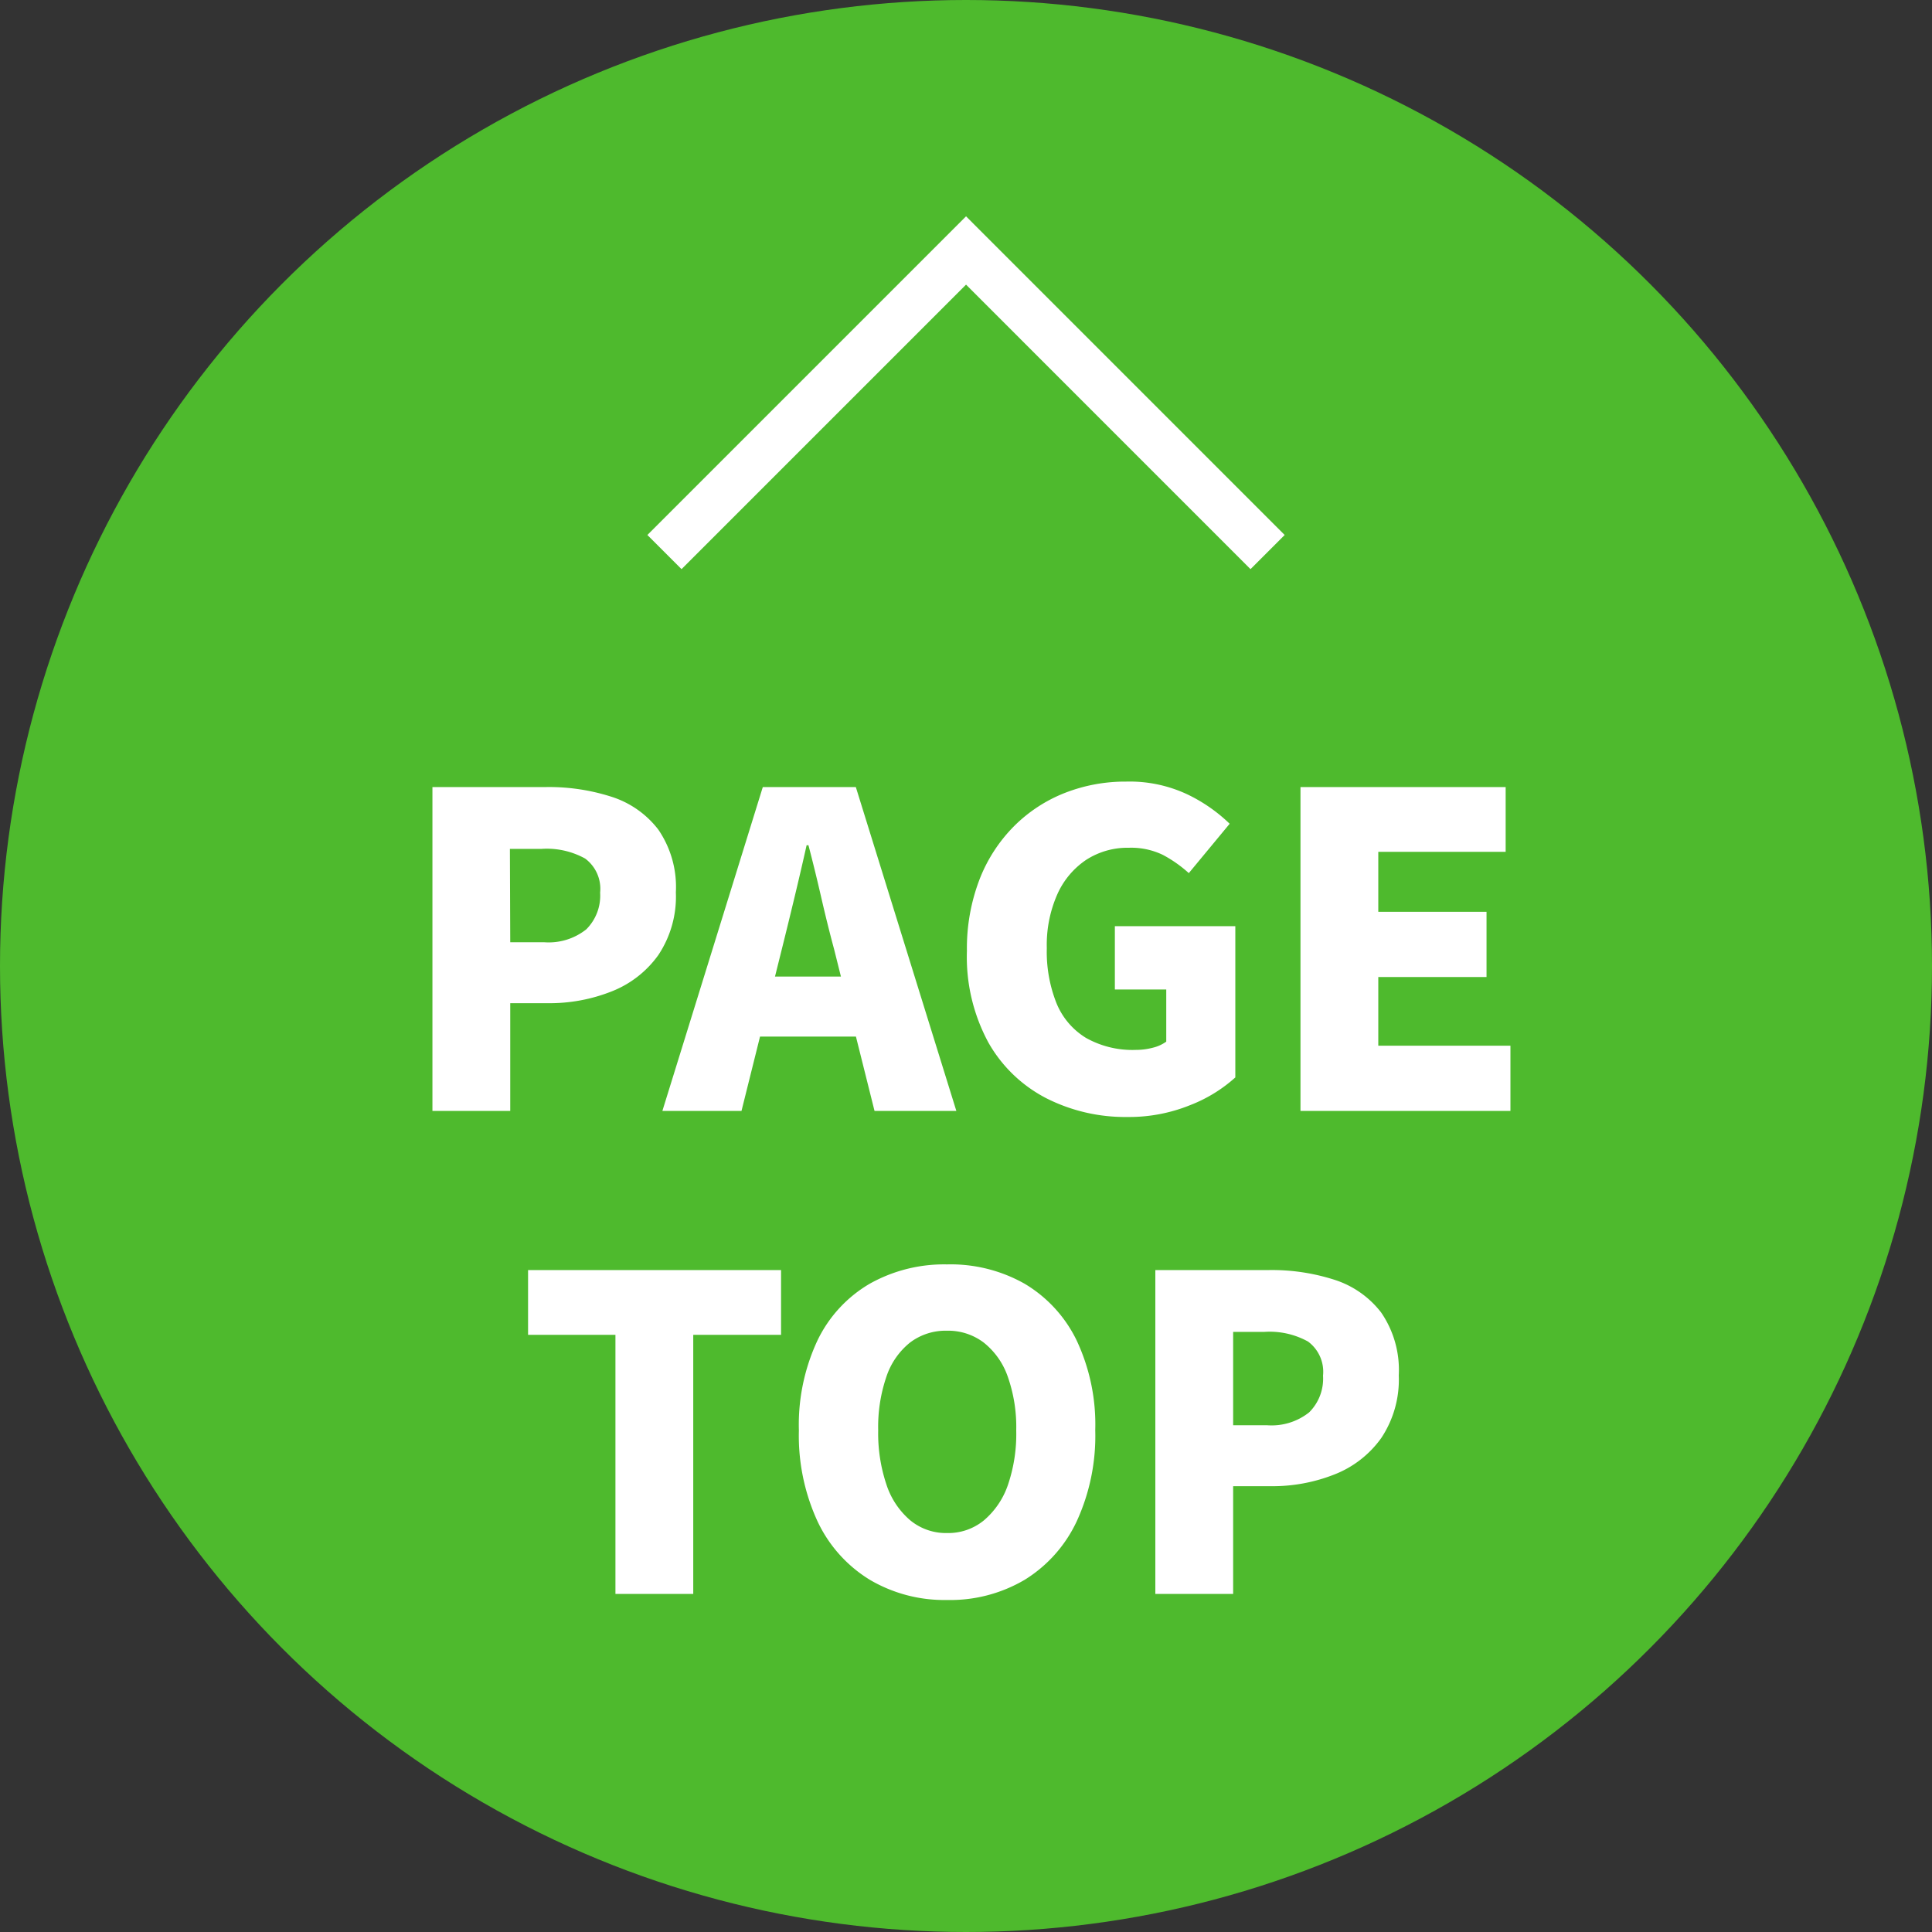
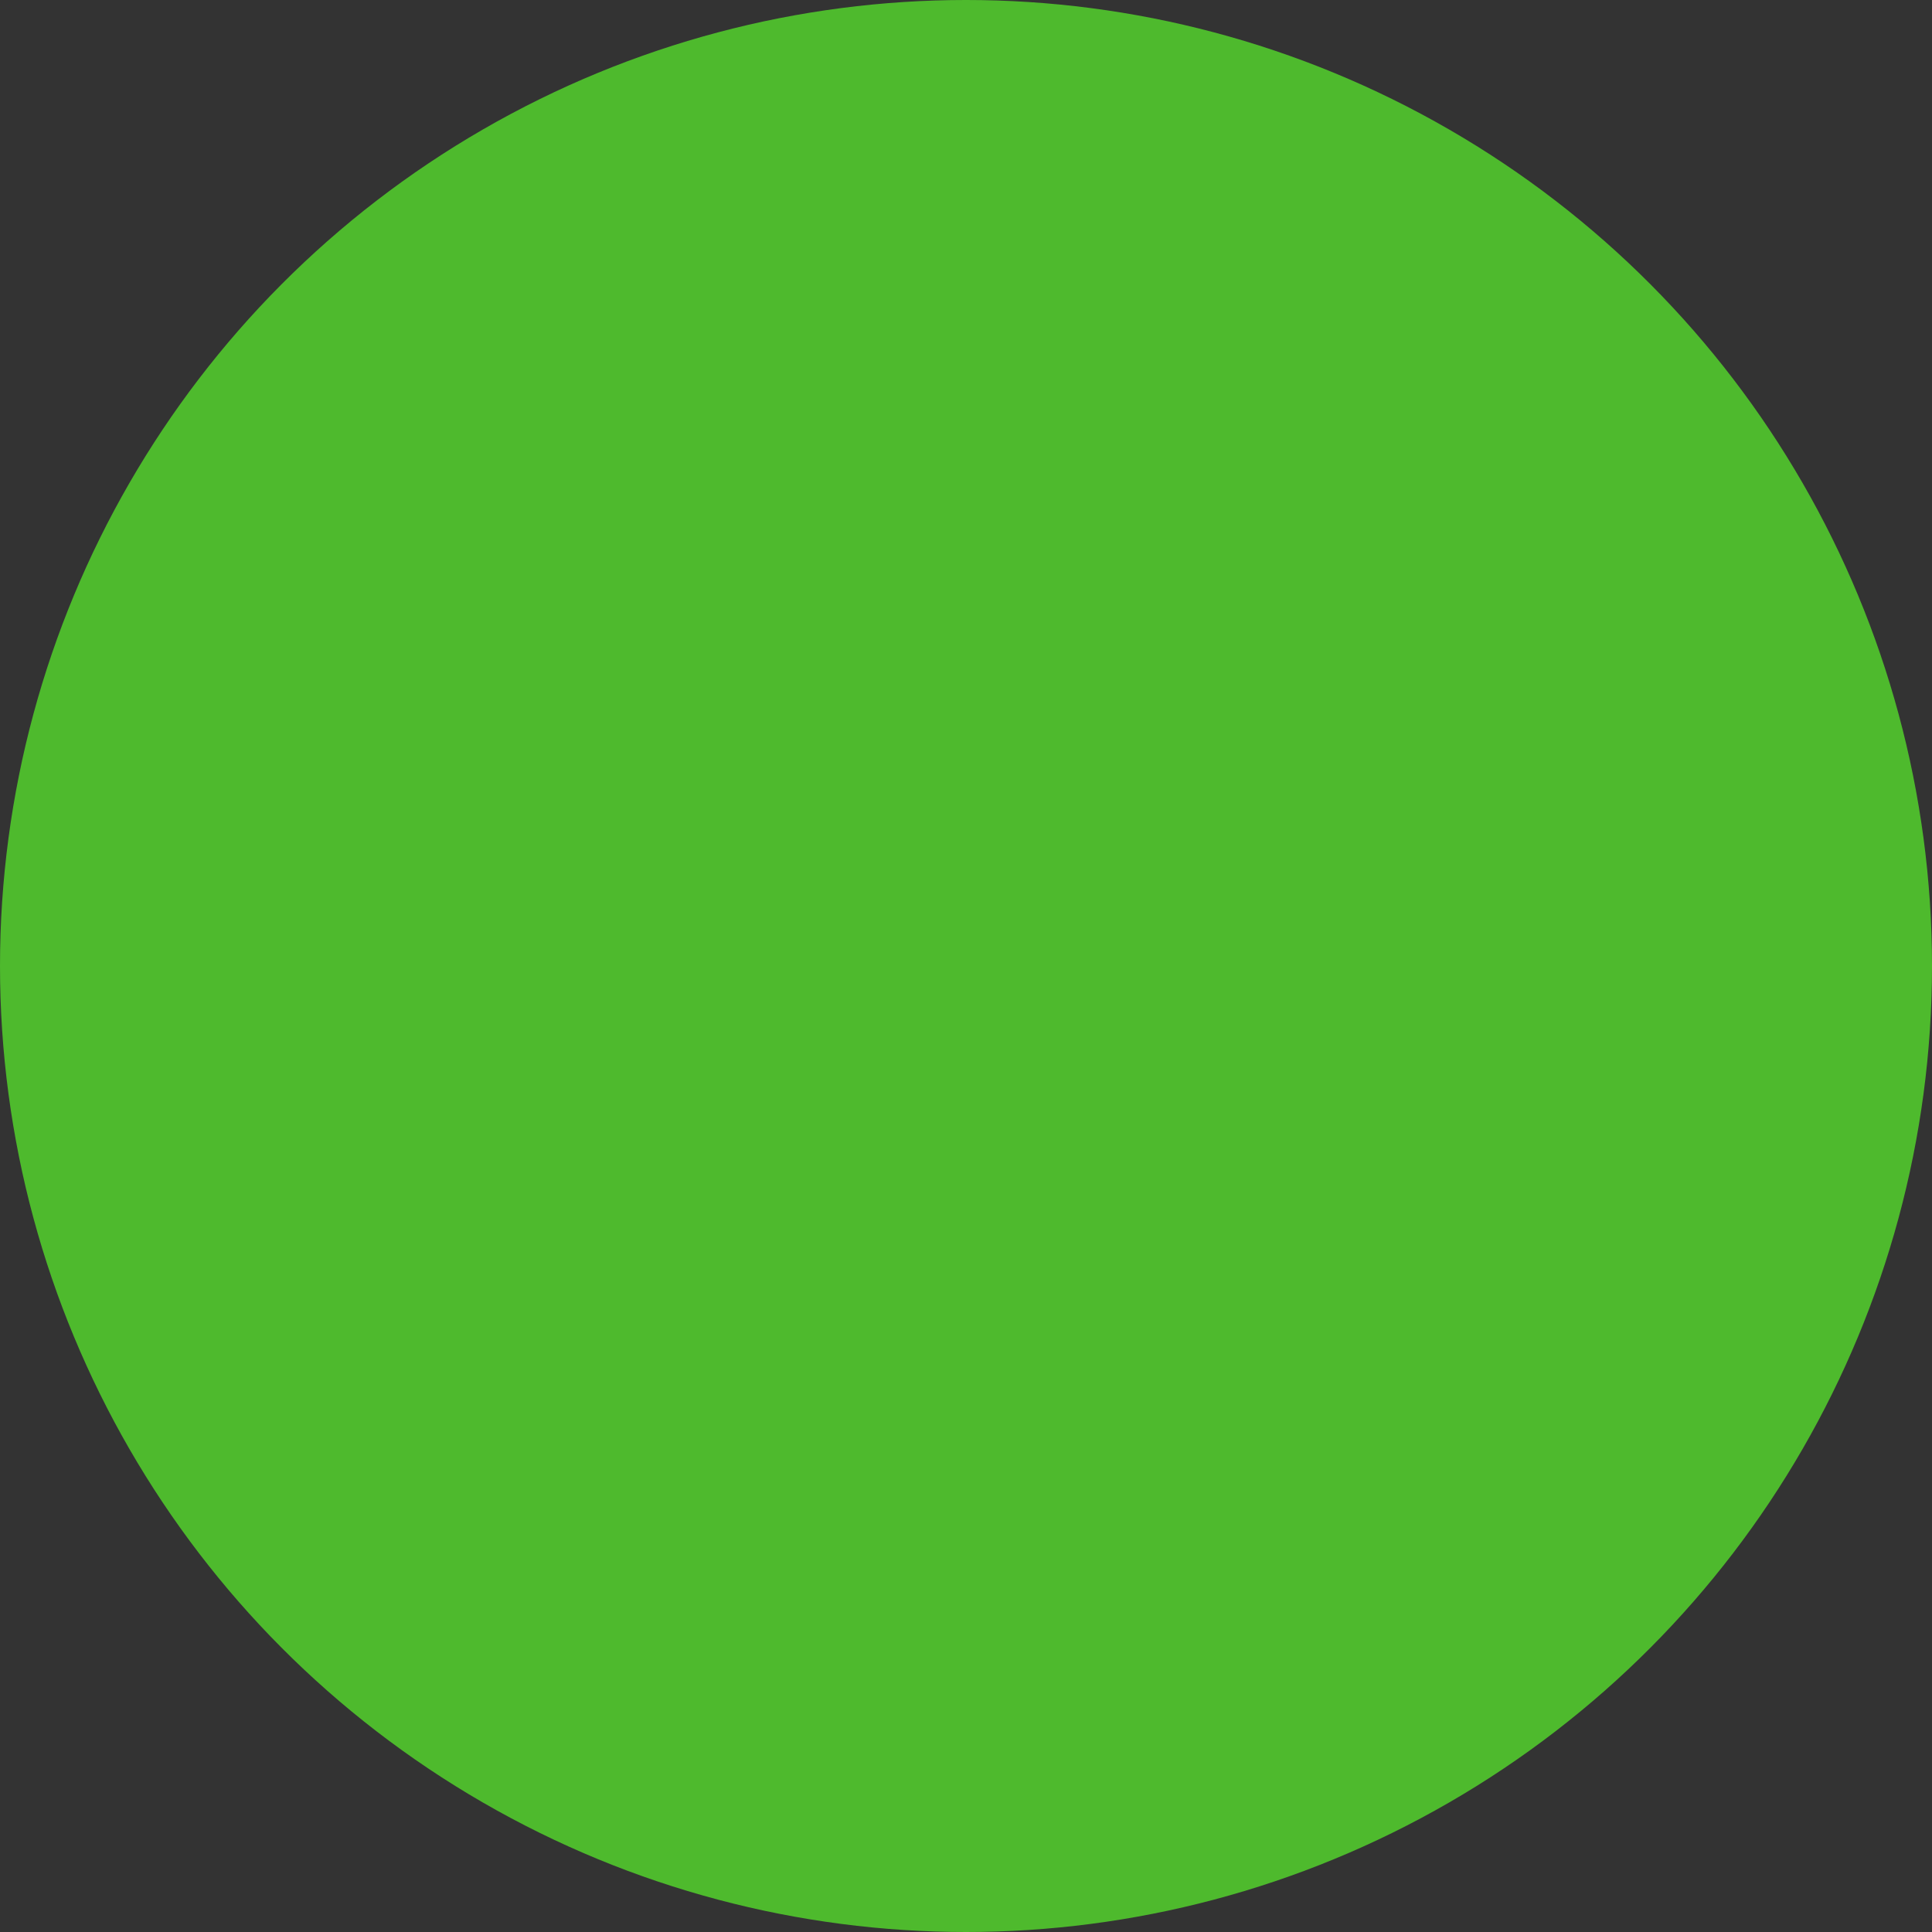
<svg xmlns="http://www.w3.org/2000/svg" width="40" height="40" viewBox="0 0 40 40">
  <rect x="0" y="0" width="40" height="40" fill="#333333" stroke="none" />
  <g id="グループ_270" data-name="グループ 270" transform="translate(-2576 -715)">
    <circle id="楕円形_1" data-name="楕円形 1" cx="20" cy="20" r="20" transform="translate(2576 715)" fill="#4eba2d" />
-     <path id="パス_228" data-name="パス 228" d="M-11.047,0V-6.705h2.358a4.236,4.236,0,0,1,1.346.2,1.976,1.976,0,0,1,.972.68,2.1,2.1,0,0,1,.364,1.3,2.179,2.179,0,0,1-.364,1.3,2.152,2.152,0,0,1-.968.752,3.483,3.483,0,0,1-1.314.243h-.783V0Zm1.611-3.492h.7a1.251,1.251,0,0,0,.873-.266.983.983,0,0,0,.288-.76.779.779,0,0,0-.311-.707,1.642,1.642,0,0,0-.9-.2h-.657ZM-6.286,0l2.079-6.705h1.926L-.2,0H-1.894l-.837-3.348q-.135-.5-.266-1.071T-3.262-5.5H-3.3q-.117.522-.252,1.084t-.261,1.067L-4.648,0Zm1.413-1.539V-2.781h3.24v1.242ZM3.343.126A3.612,3.612,0,0,1,1.665-.261a2.908,2.908,0,0,1-1.2-1.152,3.722,3.722,0,0,1-.446-1.9A3.985,3.985,0,0,1,.283-4.8,3.2,3.2,0,0,1,1-5.9a3.08,3.08,0,0,1,1.048-.684,3.431,3.431,0,0,1,1.269-.234,2.809,2.809,0,0,1,1.269.266,3.325,3.325,0,0,1,.873.607L4.613-4.923A2.648,2.648,0,0,0,4.077-5.3a1.511,1.511,0,0,0-.706-.148,1.579,1.579,0,0,0-.878.247,1.682,1.682,0,0,0-.6.711,2.591,2.591,0,0,0-.22,1.121,2.883,2.883,0,0,0,.2,1.138,1.509,1.509,0,0,0,.612.72,1.963,1.963,0,0,0,1.031.248,1.373,1.373,0,0,0,.351-.045.8.8,0,0,0,.279-.126v-1.08H3.082V-3.825H5.576V-.693a3.031,3.031,0,0,1-.941.576A3.357,3.357,0,0,1,3.343.126ZM6.925,0V-6.705h4.248v1.341H8.536v1.242h2.241v1.35H8.536V-1.35h2.736V0ZM-7.258,10V4.636H-9.067V3.295h5.238V4.636H-5.647V10Zm6.867.126a3.038,3.038,0,0,1-1.6-.418A2.822,2.822,0,0,1-3.073,8.5,4.237,4.237,0,0,1-3.46,6.616a4.121,4.121,0,0,1,.387-1.868,2.726,2.726,0,0,1,1.08-1.17,3.144,3.144,0,0,1,1.6-.4,3.11,3.11,0,0,1,1.606.4,2.769,2.769,0,0,1,1.076,1.17,4.092,4.092,0,0,1,.387,1.863A4.237,4.237,0,0,1,2.291,8.5,2.832,2.832,0,0,1,1.215,9.708,3.032,3.032,0,0,1-.391,10.126Zm0-1.386a1.164,1.164,0,0,0,.76-.261,1.671,1.671,0,0,0,.5-.738A3.258,3.258,0,0,0,1.04,6.616,3.143,3.143,0,0,0,.864,5.5a1.548,1.548,0,0,0-.5-.706,1.22,1.22,0,0,0-.76-.243,1.22,1.22,0,0,0-.76.243,1.519,1.519,0,0,0-.491.706,3.218,3.218,0,0,0-.171,1.112,3.336,3.336,0,0,0,.171,1.125,1.64,1.64,0,0,0,.491.738A1.164,1.164,0,0,0-.391,8.74ZM3.92,10V3.295H6.278a4.236,4.236,0,0,1,1.346.2,1.976,1.976,0,0,1,.972.68,2.1,2.1,0,0,1,.364,1.3,2.179,2.179,0,0,1-.364,1.3,2.152,2.152,0,0,1-.968.752,3.483,3.483,0,0,1-1.314.243H5.531V10ZM5.531,6.508h.7a1.251,1.251,0,0,0,.873-.266.983.983,0,0,0,.288-.76.779.779,0,0,0-.311-.707,1.642,1.642,0,0,0-.9-.2H5.531Z" transform="translate(2596 738)" fill="#fff" />
-     <path id="パス_142" data-name="パス 142" d="M2591.815,698.43l6.244-6.244,6.243,6.244" transform="translate(-2.058 28)" fill="none" stroke="#fff" stroke-width="1" />
  </g>
</svg>